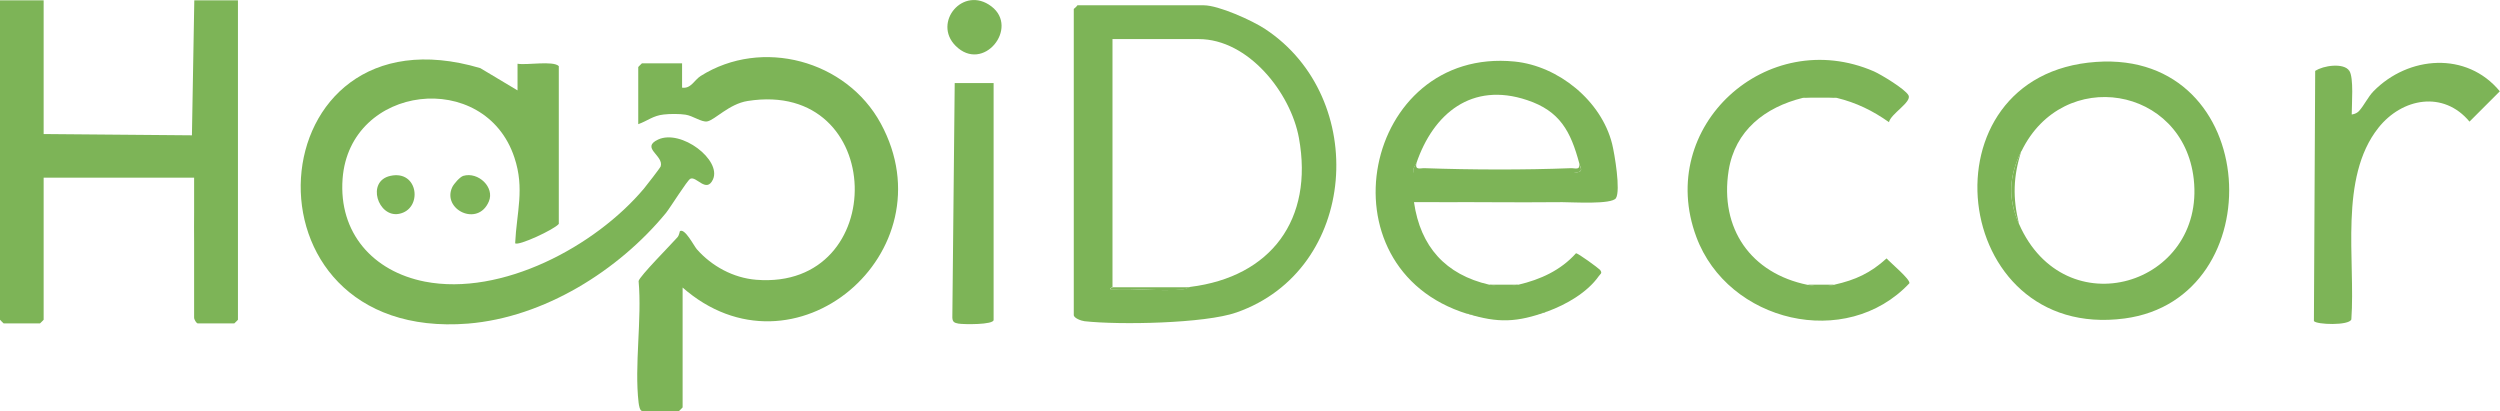
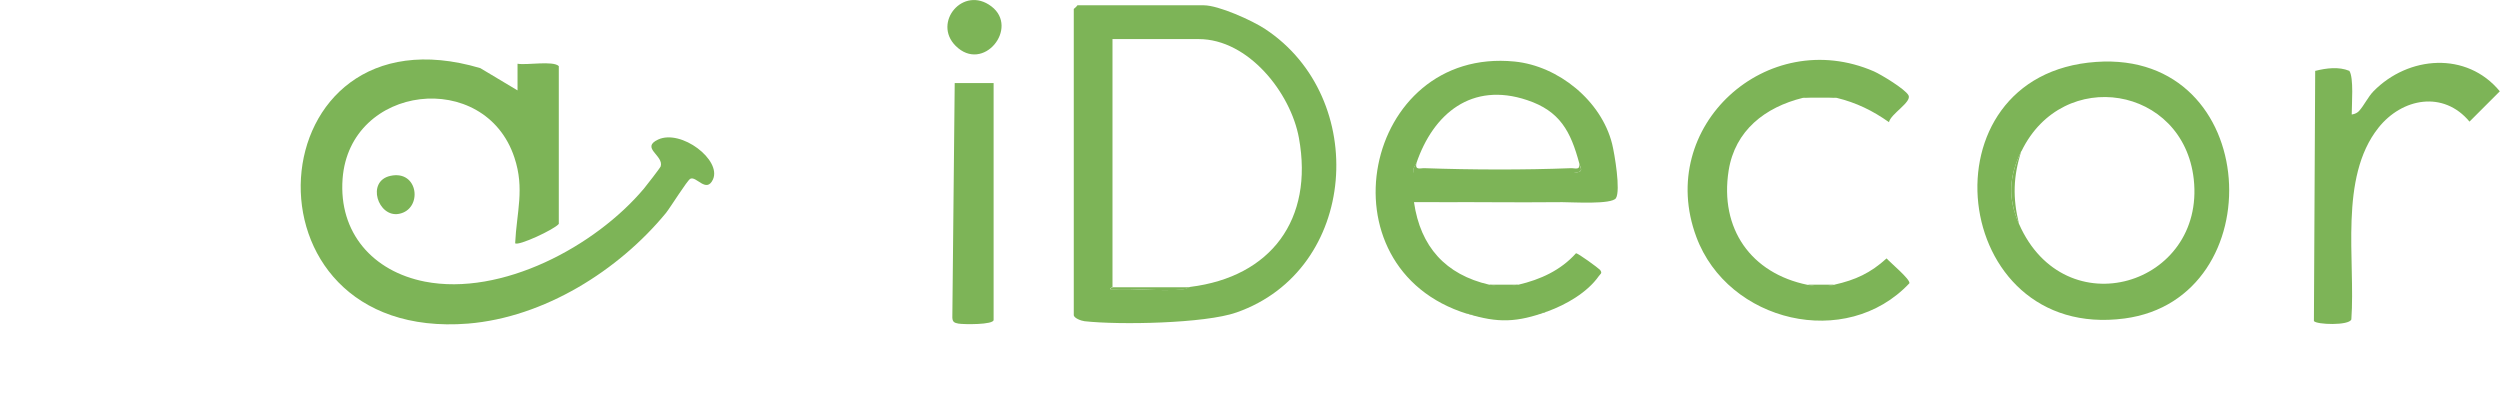
<svg xmlns="http://www.w3.org/2000/svg" viewBox="0 0 136.9 22.51" data-name="Layer 1" id="Layer_1">
  <defs>
    <style>
      .cls-1 {
        fill: #7db457;
      }
    </style>
  </defs>
  <path d="M30.6,12.26c-.23.3-2.23,1.23-2.39,1.06.08-1.7.53-2.98-.04-4.69-1.61-4.88-9.02-4.03-9.41,1.16-.22,2.96,1.66,5.07,4.5,5.63,4.21.82,9.34-1.93,12-5.09.14-.17.88-1.12.92-1.22.18-.6-1.12-1.01-.14-1.47,1.26-.58,3.49,1.12,3,2.19-.36.77-.91-.21-1.24-.04-.17.09-1.07,1.54-1.33,1.87-2.6,3.16-6.68,5.72-10.84,6.06C12.65,18.75,13.99.08,26.3,3.73l2.04,1.22v-1.46c.51.09,1.95-.18,2.26.13v8.65Z" class="cls-1" />
-   <path d="M2.39.02v7.32l8.12.07L10.64.02h2.39v17.49s-.19.2-.2.2h-2c-.07,0-.21-.22-.2-.33-.01-1.38.01-2.75,0-4.13,0-.55-.01-1.05,0-1.59,0-.64,0-1.29,0-1.93H2.39v7.78s-.19.2-.2.2H.2s-.2-.19-.2-.2V.02h2.39Z" class="cls-1" />
  <path d="M59,.29h6.92c.81,0,2.65.83,3.36,1.3,5.72,3.77,5.1,13.19-1.57,15.52-1.73.61-6.44.69-8.32.48-.18-.02-.59-.17-.59-.34V.49s.16-.13.2-.2ZM60.93,15.72s-.26.1-.07.13c1.26-.08,2.63.11,3.87,0,.24-.02.39-.14.45-.14,4.42-.55,6.76-3.69,5.95-8.15-.45-2.48-2.77-5.42-5.49-5.42h-4.72v13.57Z" class="cls-1" />
-   <path d="M37.38,15.72v6.59s-.19.2-.2.2h-2c-.15,0-.19-.32-.21-.46-.24-2.05.19-4.56,0-6.66.05-.26,1.78-2,2.13-2.4.1-.12.12-.32.13-.33.27-.19.77.81.93.99.82.93,2,1.57,3.25,1.67,7.36.59,7.18-11-.47-9.79-1.02.16-1.8,1.05-2.22,1.12-.3.05-.78-.31-1.18-.37-.32-.05-.86-.05-1.19-.01-.59.06-.89.35-1.4.53v-3.13s.19-.2.2-.2h2.2v1.33c.49.07.66-.41,1.02-.64,3.35-2.11,7.98-.86,9.86,2.6,3.83,7.05-4.77,14.37-10.88,8.96Z" class="cls-1" />
  <path d="M80.36,17.19c-8.19-2.52-5.7-14.64,2.58-13.82,2.4.24,4.75,2.15,5.34,4.51.14.57.47,2.55.21,2.97-.23.36-2.39.22-2.94.22h-8.12c.35,2.44,1.73,3.97,4.12,4.52.53.08,1.07.08,1.6,0,1.2-.28,2.32-.79,3.15-1.72.1-.02,1.23.81,1.32.91.14.19.02.21-.07.34-.63.9-1.79,1.56-2.8,1.93-1.44.44-2.93.5-4.39.13ZM77.56,8.94c-.05.14-.23.27-.13.53h8.72c.63-.06.41-.21.33-.53-.47-1.74-1.05-2.86-2.86-3.46-3.02-1.01-5.13.73-6.06,3.46Z" class="cls-1" />
  <path d="M114.79,3.39c9.11-.63,9.72,12.97,1.55,14.05-9.6,1.27-11.24-13.38-1.55-14.05ZM110.69,8.27c-.67,1.37-.76,2.56-.13,3.99,2.51,5.71,10.21,3.36,9.57-2.45-.57-5.1-7.16-6.2-9.43-1.54Z" class="cls-1" />
  <path d="M100.45,15.59c1.16-.26,1.98-.64,2.86-1.44.2.23,1.3,1.14,1.25,1.36-3.47,3.69-9.94,2.13-11.67-2.54-2.25-6.05,3.88-11.6,9.73-9.06.4.18,1.71.97,1.89,1.31.19.37-.97,1.01-1.07,1.47-.89-.63-1.79-1.07-2.86-1.33-.62-.09-1.24-.09-1.86,0-2.06.51-3.71,1.78-4.06,3.98-.5,3.18,1.22,5.63,4.33,6.26.49.07.98.08,1.46,0Z" class="cls-1" />
  <path d="M126.79,3.88c.6-.15,1.28-.24,1.86,0,.25.37.13,1.84.13,2.39q-.04.33,0,0s.24-.02.4-.19c.28-.31.49-.77.79-1.08,1.91-1.95,5.11-2.2,6.92,0l-1.66,1.66c-1.42-1.71-3.69-1.3-4.99.34-2.17,2.74-1.25,7.24-1.48,10.49-.12.35-1.92.29-2.05.09l.07-13.71Z" class="cls-1" />
  <path d="M54.41,4.55v12.97c0,.27-1.65.25-1.93.2-.22-.04-.32-.09-.33-.33l.13-12.84h2.13Z" class="cls-1" />
  <path d="M52.33,2.51c-1.28-1.28.42-3.33,1.96-2.16s-.45,3.67-1.96,2.16Z" class="cls-1" />
-   <path d="M25.37,9.63c.82-.24,1.73.63,1.4,1.4-.6,1.43-2.59.43-2-.79.09-.18.41-.55.6-.61Z" class="cls-1" />
  <path d="M21.38,9.63c1.55-.34,1.78,1.83.47,2.08-1.15.22-1.81-1.79-.47-2.08Z" class="cls-1" />
  <path d="M85.55,11.07c-2.7.03-5.41-.02-8.12,0h8.12Z" class="cls-1" />
  <path d="M84.75,17.05c-1.68.61-2.72.65-4.39.13,1.49.23,2.92.17,4.39-.13Z" class="cls-1" />
-   <path d="M128.65,3.88h-1.86c.42-.29,1.56-.46,1.86,0Z" class="cls-1" />
  <path d="M100.58,5.35h-1.86c.75-.19,1.09-.19,1.86,0Z" class="cls-1" />
  <path d="M83.15,15.59c-.73.17-.84.17-1.6,0h1.6Z" class="cls-1" />
  <path d="M100.45,15.59c-.73.17-.73.15-1.46,0h1.46Z" class="cls-1" />
  <path d="M65.19,15.72c-.06,0-.21.12-.45.14-1.24.1-2.62-.09-3.87,0-.19-.04.07-.13.07-.13h4.26Z" class="cls-1" />
  <path d="M77.56,8.94c-.07.4.2.26.46.27,2.55.09,5.45.1,7.99,0,.26-.01.53.14.46-.27.09.32.3.47-.33.54h-8.72c-.1-.26.09-.4.13-.54Z" class="cls-1" />
  <path d="M110.56,12.26c-.63-1.43-.54-2.62.13-3.99-.45,1.39-.48,2.57-.13,3.99Z" class="cls-1" />
  <path d="M128.78,6.28c0,.15.28.42-.13.53-.01-.18-.02-.4.13-.53Z" class="cls-1" />
</svg>